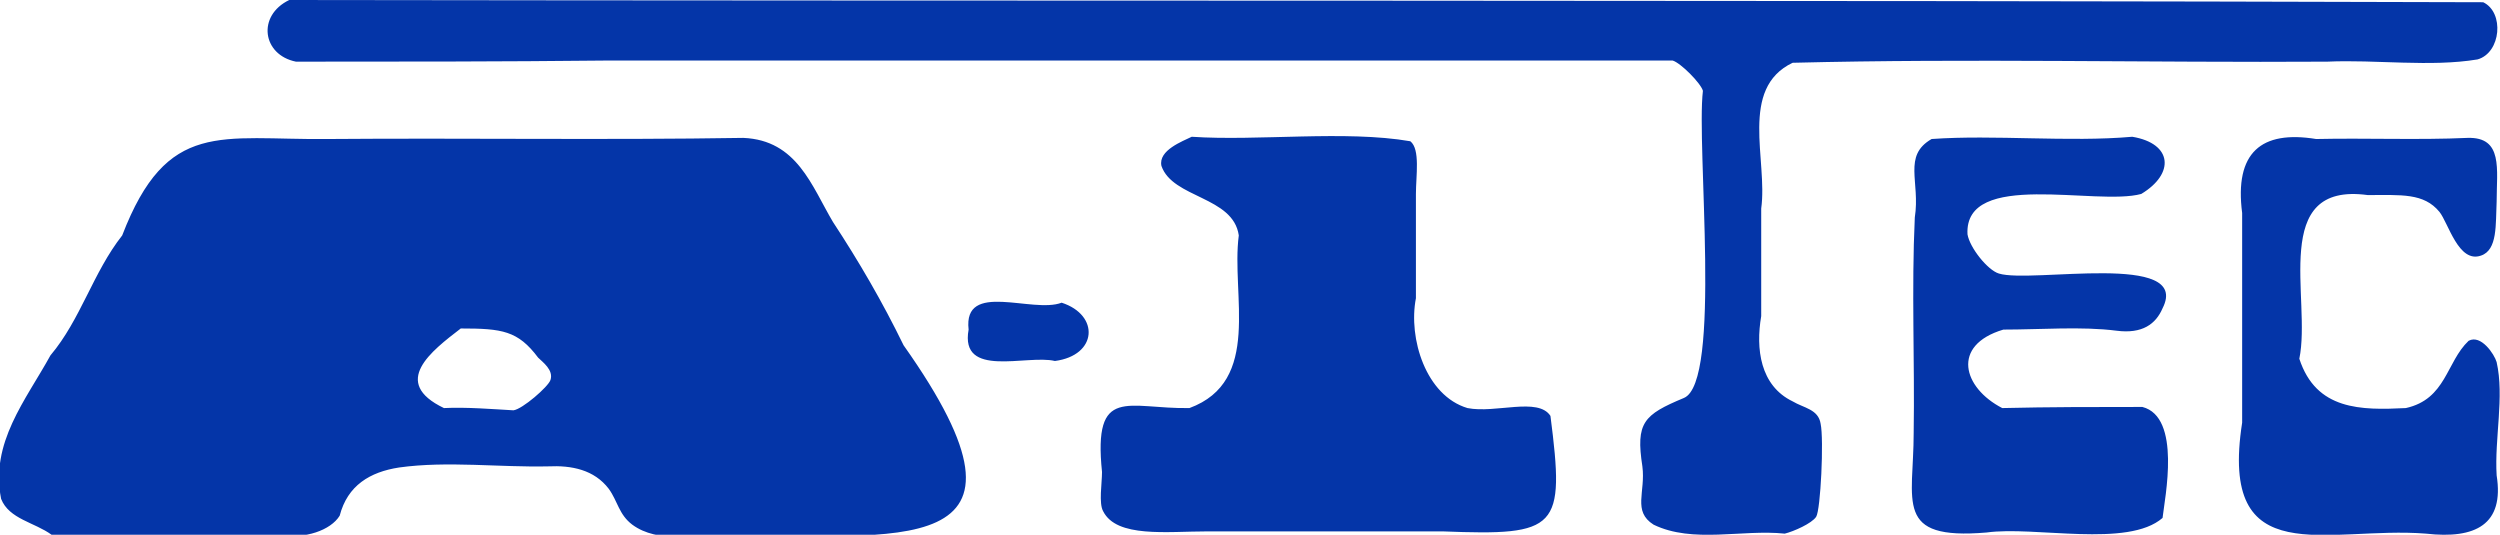
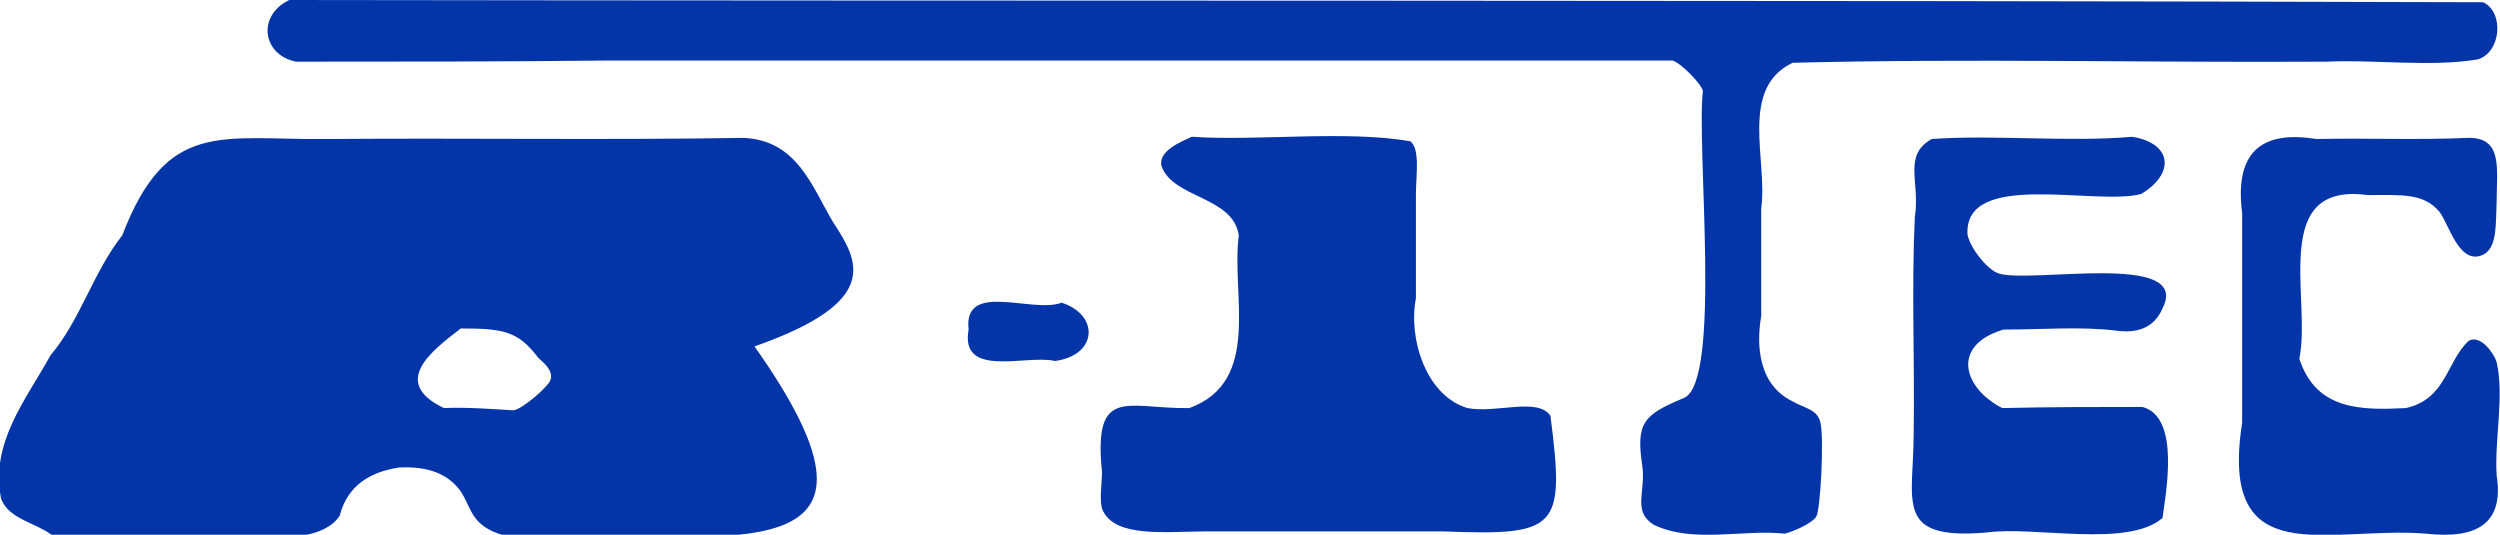
<svg xmlns="http://www.w3.org/2000/svg" version="1.1" id="レイヤー_1" x="0px" y="0px" viewBox="0 0 223 47.7" style="enable-background:new 0 0 223 47.7;" xml:space="preserve">
  <style type="text/css">
	.st0{fill-rule:evenodd;clip-rule:evenodd;fill:#0435A8;}
</style>
  <g>
    <g>
-       <path class="st0" d="M159.9,35.8c-2.9-1.4-3.3-4.7-2.8-7.6c0-3.2,0-6.4,0-9.6c0.6-4.3-2-10.7,2.8-13c15.8-0.4,31.8,0,47.7-0.1    c4.3-0.2,9.2,0.5,13.4-0.2c2.1-0.6,2.4-4.2,0.5-5.1C156.3,0,91,0.1,25.8,0c-2.9,1.4-2.4,4.9,0.6,5.5c9.2,0,18.5,0,27.7-0.1    c31.7,0,63.4,0,95.1,0c0.7,0.2,2.5,2,2.7,2.7c-0.6,5,1.7,26-1.7,27.4c-3.6,1.5-4.3,2.2-3.7,6.1c0.3,2.3-0.9,4,1,5.2    c3.5,1.7,7.9,0.4,11.7,0.8c0.8-0.2,2.4-0.9,2.8-1.5c0.4-0.6,0.7-6.9,0.4-8.3C162.2,36.5,160.9,36.4,159.9,35.8z M191.1,36.3    c-4.2,0-8.3,0-12.5,0.1c-3.5-1.8-4.6-5.6,0.1-7c3.3,0,7-0.3,10.1,0.1c2.3,0.3,3.5-0.6,4.1-2c2.6-5.1-11.7-2.2-14.6-3.1    c-1-0.3-2.6-2.3-2.8-3.5c-0.3-5.8,11.5-2.5,15.5-3.6c3-1.8,2.8-4.5-0.8-5.1c-5.7,0.5-12.3-0.2-17.9,0.2c-2.6,1.5-1,3.8-1.5,7    c-0.3,6.4,0,12.9-0.1,19.2c0,6.2-1.8,9.6,6.5,8.9c4.3-0.6,12.6,1.4,15.7-1.3C193.1,44.4,194.6,37.2,191.1,36.3z M74.3,19.8    c-1.9-3.2-3.2-7.3-8-7.5c-12.3,0.2-24.7,0-37.1,0.1c-9.5,0.1-14.3-1.8-18.3,8.6c-2.6,3.3-3.7,7.5-6.4,10.7    c-2.2,4-5.4,7.8-4.4,12.8c0.7,1.8,3,2.1,4.5,3.2c6.8,0,13.6,0,20.4,0c2.2,0.4,4.5-0.4,5.3-1.7c0.7-2.7,2.7-3.9,5.3-4.3    c4.3-0.6,9,0,13.3-0.1c2.1-0.1,4.1,0.3,5.4,2c0.8,1.1,0.9,2.3,2.1,3.2c2.3,1.7,5.7,0.9,8.2,0.9c15.4,0,29.8,2.6,16-16.9    C78.7,26.9,76.6,23.3,74.3,19.8z M49.1,33.9c-0.2,0.6-2.5,2.6-3.3,2.7c-1.8-0.1-4.2-0.3-6.2-0.2c-4.8-2.3-1.1-5.1,1.5-7.1    c3.7,0,5.1,0.2,6.9,2.6C48.4,32.3,49.4,33,49.1,33.9z M130.9,36.4c-3.7-1.1-5.3-6.2-4.6-9.8c0-3.1,0-6.2,0-9.3    c0-1.6,0.4-4-0.5-4.7c-5.8-1-13.6,0-19.5-0.4c-0.8,0.4-3,1.2-2.7,2.6c1,2.9,6.4,2.7,6.9,6.2c-0.7,5.3,2.1,13-4.4,15.4    c-5.5,0.1-8.6-2.1-7.8,5.7c0,1-0.3,2.8,0.1,3.5c1.2,2.4,5.7,1.8,9.3,1.8c7,0,14,0,21,0c10.3,0.4,10.9-0.2,9.6-10.3    C137.2,35.4,133.4,36.9,130.9,36.4z M222.7,32.3c-0.2-0.7-1.4-2.5-2.5-1.9c-2,1.9-2,5.2-5.6,6c-4,0.2-8,0.2-9.5-4.4    c1.1-5.3-2.7-15.8,6.1-14.6c3,0,5-0.2,6.4,1.5c0.8,1,1.7,4.6,3.7,3.9c1.5-0.5,1.3-2.8,1.4-4.8c0-2.9,0.6-5.8-2.6-5.7    c-4.4,0.2-9.1,0-13.5,0.1c-4.9-0.8-7.3,1.2-6.6,6.6c0,6.2,0,12.5,0,18.7c-2.1,13.5,7.6,9.2,16.4,9.9c4.4,0.5,7-0.8,6.3-5.2    C222.5,39.1,223.4,35.4,222.7,32.3z M94.7,27c-2.6,1-8.8-2-8.3,2.4c-0.8,4.4,5.2,2.2,7.7,2.8C97.9,31.7,98.1,28.1,94.7,27z" />
+       <path class="st0" d="M159.9,35.8c-2.9-1.4-3.3-4.7-2.8-7.6c0-3.2,0-6.4,0-9.6c0.6-4.3-2-10.7,2.8-13c15.8-0.4,31.8,0,47.7-0.1    c4.3-0.2,9.2,0.5,13.4-0.2c2.1-0.6,2.4-4.2,0.5-5.1C156.3,0,91,0.1,25.8,0c-2.9,1.4-2.4,4.9,0.6,5.5c9.2,0,18.5,0,27.7-0.1    c31.7,0,63.4,0,95.1,0c0.7,0.2,2.5,2,2.7,2.7c-0.6,5,1.7,26-1.7,27.4c-3.6,1.5-4.3,2.2-3.7,6.1c0.3,2.3-0.9,4,1,5.2    c3.5,1.7,7.9,0.4,11.7,0.8c0.8-0.2,2.4-0.9,2.8-1.5c0.4-0.6,0.7-6.9,0.4-8.3C162.2,36.5,160.9,36.4,159.9,35.8z M191.1,36.3    c-4.2,0-8.3,0-12.5,0.1c-3.5-1.8-4.6-5.6,0.1-7c3.3,0,7-0.3,10.1,0.1c2.3,0.3,3.5-0.6,4.1-2c2.6-5.1-11.7-2.2-14.6-3.1    c-1-0.3-2.6-2.3-2.8-3.5c-0.3-5.8,11.5-2.5,15.5-3.6c3-1.8,2.8-4.5-0.8-5.1c-5.7,0.5-12.3-0.2-17.9,0.2c-2.6,1.5-1,3.8-1.5,7    c-0.3,6.4,0,12.9-0.1,19.2c0,6.2-1.8,9.6,6.5,8.9c4.3-0.6,12.6,1.4,15.7-1.3C193.1,44.4,194.6,37.2,191.1,36.3z M74.3,19.8    c-1.9-3.2-3.2-7.3-8-7.5c-12.3,0.2-24.7,0-37.1,0.1c-9.5,0.1-14.3-1.8-18.3,8.6c-2.6,3.3-3.7,7.5-6.4,10.7    c-2.2,4-5.4,7.8-4.4,12.8c0.7,1.8,3,2.1,4.5,3.2c6.8,0,13.6,0,20.4,0c2.2,0.4,4.5-0.4,5.3-1.7c0.7-2.7,2.7-3.9,5.3-4.3    c2.1-0.1,4.1,0.3,5.4,2c0.8,1.1,0.9,2.3,2.1,3.2c2.3,1.7,5.7,0.9,8.2,0.9c15.4,0,29.8,2.6,16-16.9    C78.7,26.9,76.6,23.3,74.3,19.8z M49.1,33.9c-0.2,0.6-2.5,2.6-3.3,2.7c-1.8-0.1-4.2-0.3-6.2-0.2c-4.8-2.3-1.1-5.1,1.5-7.1    c3.7,0,5.1,0.2,6.9,2.6C48.4,32.3,49.4,33,49.1,33.9z M130.9,36.4c-3.7-1.1-5.3-6.2-4.6-9.8c0-3.1,0-6.2,0-9.3    c0-1.6,0.4-4-0.5-4.7c-5.8-1-13.6,0-19.5-0.4c-0.8,0.4-3,1.2-2.7,2.6c1,2.9,6.4,2.7,6.9,6.2c-0.7,5.3,2.1,13-4.4,15.4    c-5.5,0.1-8.6-2.1-7.8,5.7c0,1-0.3,2.8,0.1,3.5c1.2,2.4,5.7,1.8,9.3,1.8c7,0,14,0,21,0c10.3,0.4,10.9-0.2,9.6-10.3    C137.2,35.4,133.4,36.9,130.9,36.4z M222.7,32.3c-0.2-0.7-1.4-2.5-2.5-1.9c-2,1.9-2,5.2-5.6,6c-4,0.2-8,0.2-9.5-4.4    c1.1-5.3-2.7-15.8,6.1-14.6c3,0,5-0.2,6.4,1.5c0.8,1,1.7,4.6,3.7,3.9c1.5-0.5,1.3-2.8,1.4-4.8c0-2.9,0.6-5.8-2.6-5.7    c-4.4,0.2-9.1,0-13.5,0.1c-4.9-0.8-7.3,1.2-6.6,6.6c0,6.2,0,12.5,0,18.7c-2.1,13.5,7.6,9.2,16.4,9.9c4.4,0.5,7-0.8,6.3-5.2    C222.5,39.1,223.4,35.4,222.7,32.3z M94.7,27c-2.6,1-8.8-2-8.3,2.4c-0.8,4.4,5.2,2.2,7.7,2.8C97.9,31.7,98.1,28.1,94.7,27z" />
    </g>
  </g>
</svg>